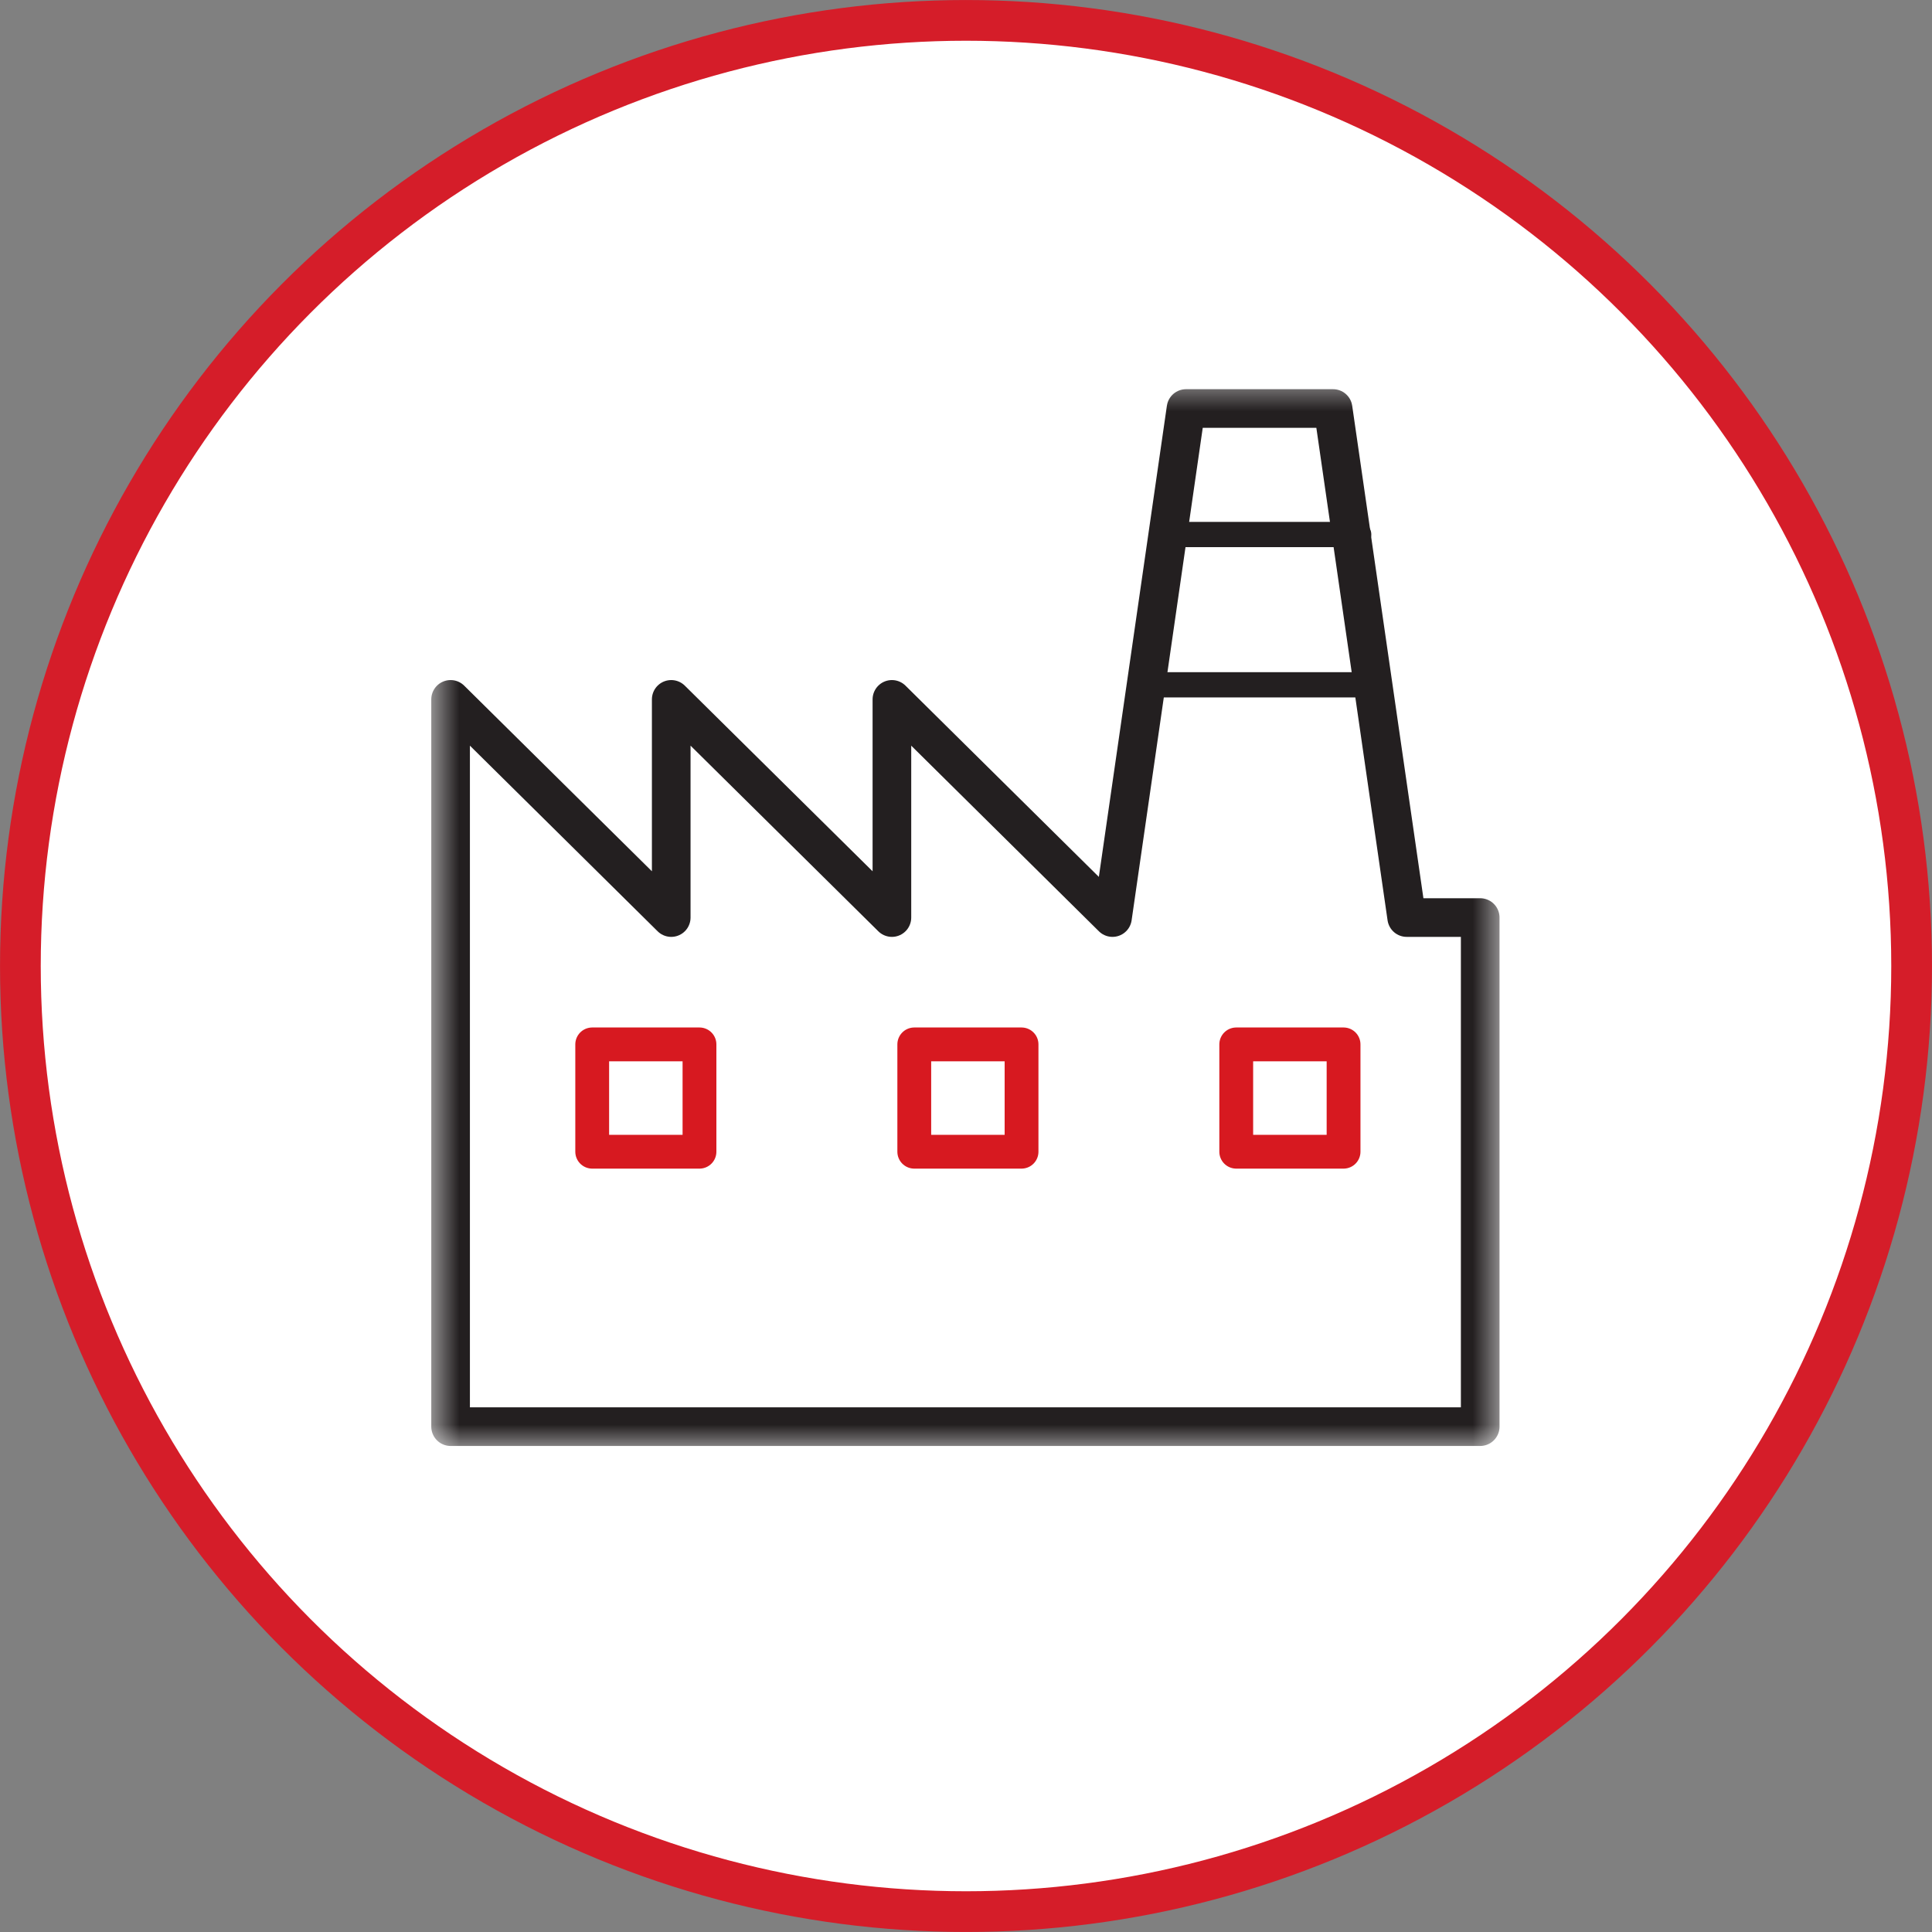
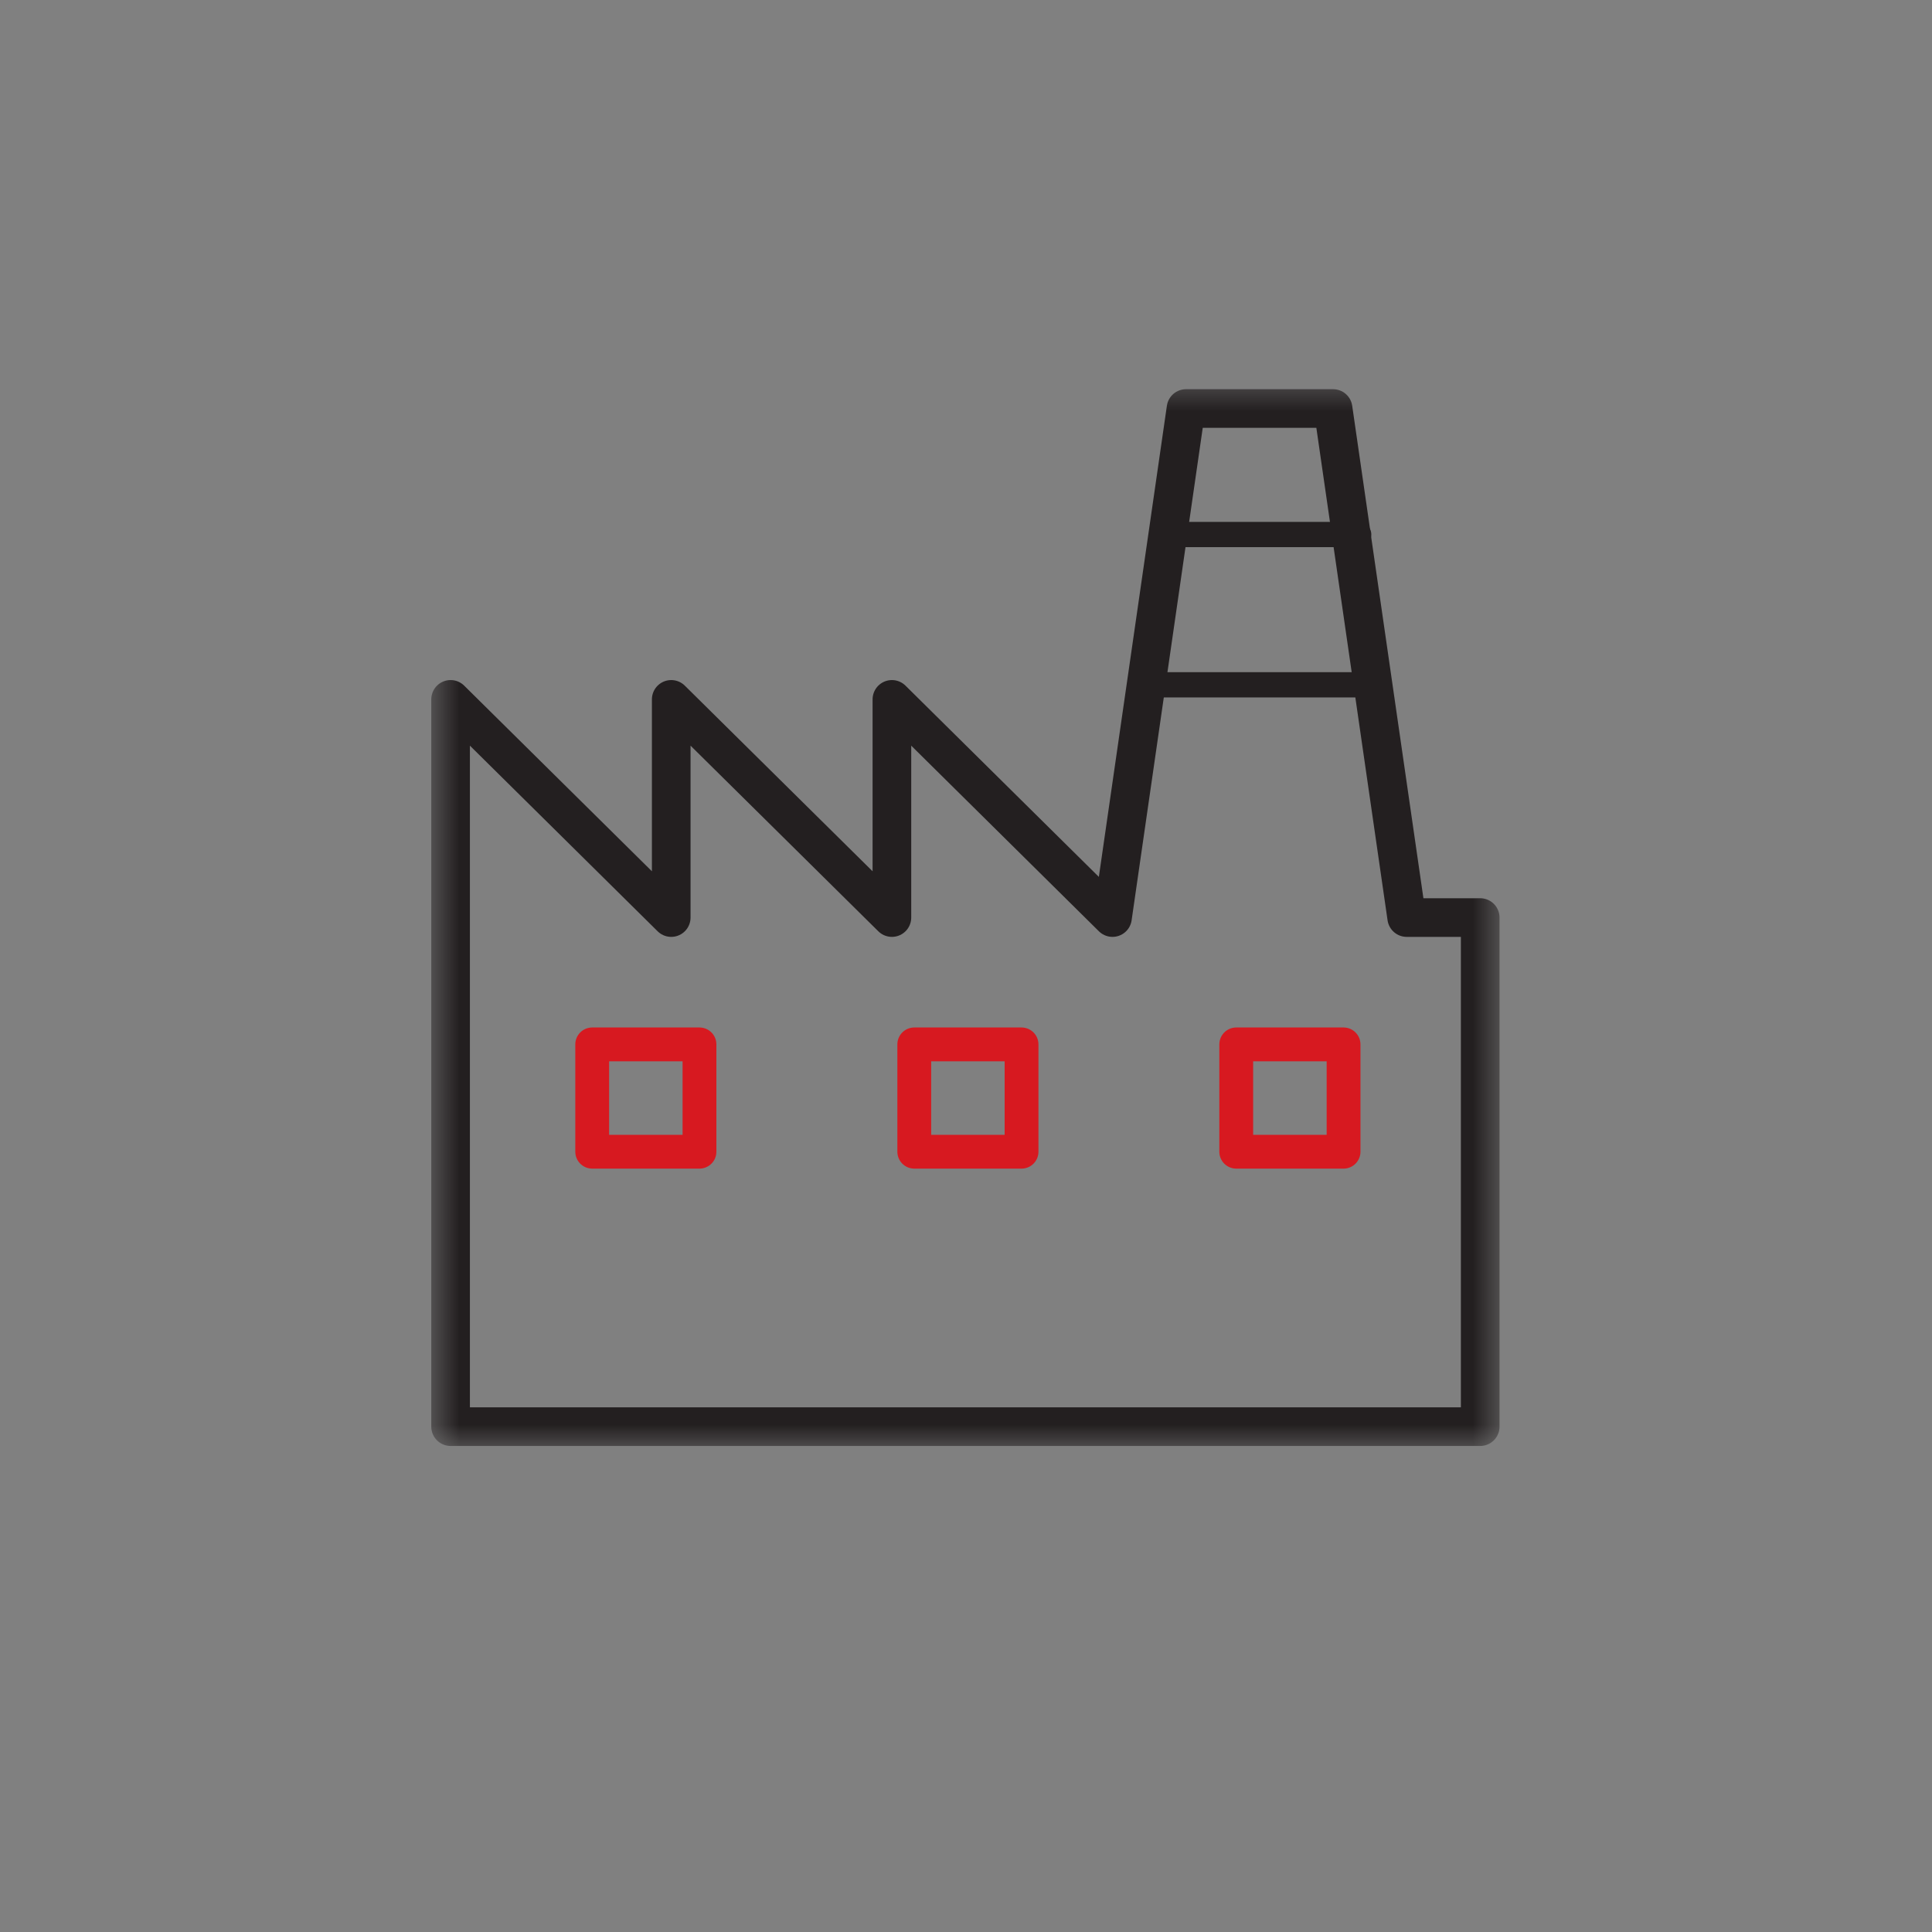
<svg xmlns="http://www.w3.org/2000/svg" width="40" height="40" viewBox="0 0 40 40" fill="none">
  <rect x="0" y="0" width="40" height="40" fill="#808080" stroke="none" />
-   <circle cx="20" cy="20" r="19.578" fill="white" stroke="#D51D29" stroke-width="0.843" />
  <path d="M14.482 23.845H12.261V21.623H14.482V23.845ZM21.15 23.845H18.929V21.623H21.15V23.845ZM27.817 23.845H25.595V21.623H27.817V23.845Z" stroke="#D71920" stroke-width="0.7" stroke-linecap="round" stroke-linejoin="round" />
  <path d="M24.393 11.067H28.13M24.082 14.178H28.508" stroke="#231F20" stroke-width="0.523" stroke-linecap="round" stroke-linejoin="round" />
  <mask id="mask0_7120_11645" style="mask-type:luminance" maskUnits="userSpaceOnUse" x="8" y="7" width="24" height="24">
    <path d="M31.15 7.732H8.85V30.032H31.15V7.732Z" fill="white" />
  </mask>
  <g mask="url(#mask0_7120_11645)">
    <path d="M30.646 18.997V29.537H9.329V14.48L13.897 18.997V14.48L18.466 18.997V14.48L23.033 18.997L24.555 8.458H27.6L29.124 18.997H30.646Z" stroke="#231F20" stroke-width="0.8" stroke-linecap="round" stroke-linejoin="round" />
  </g>
</svg>